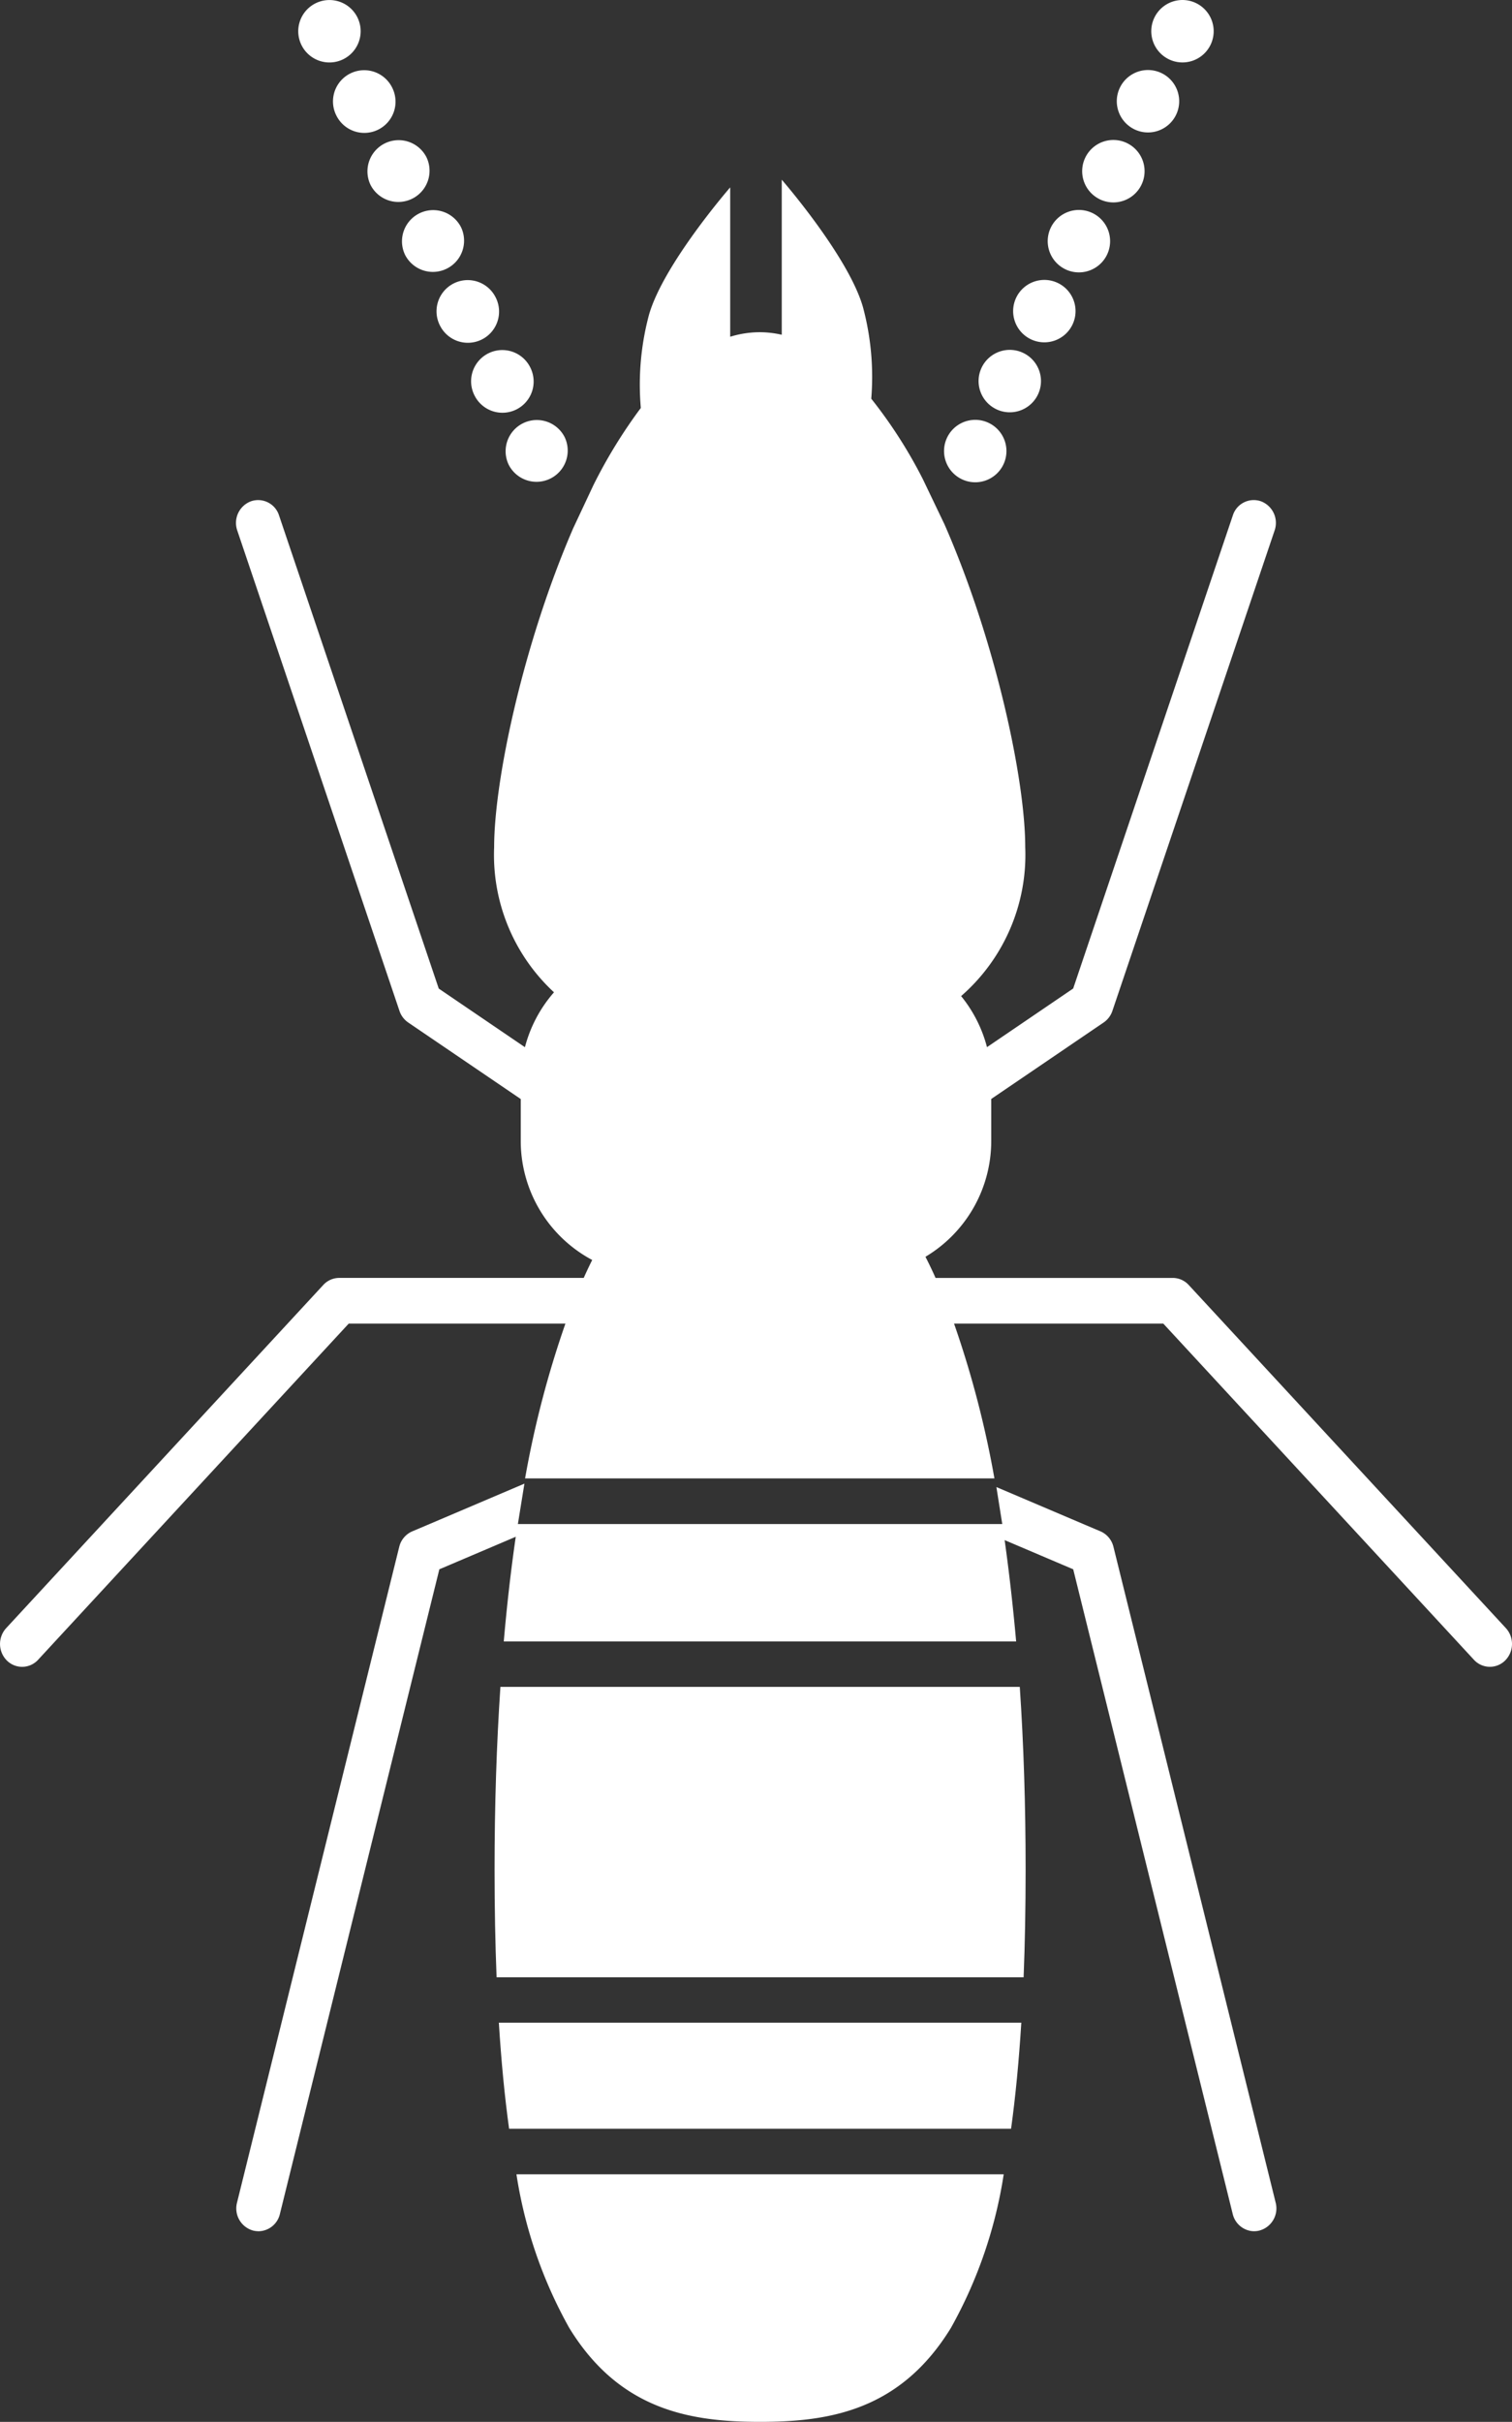
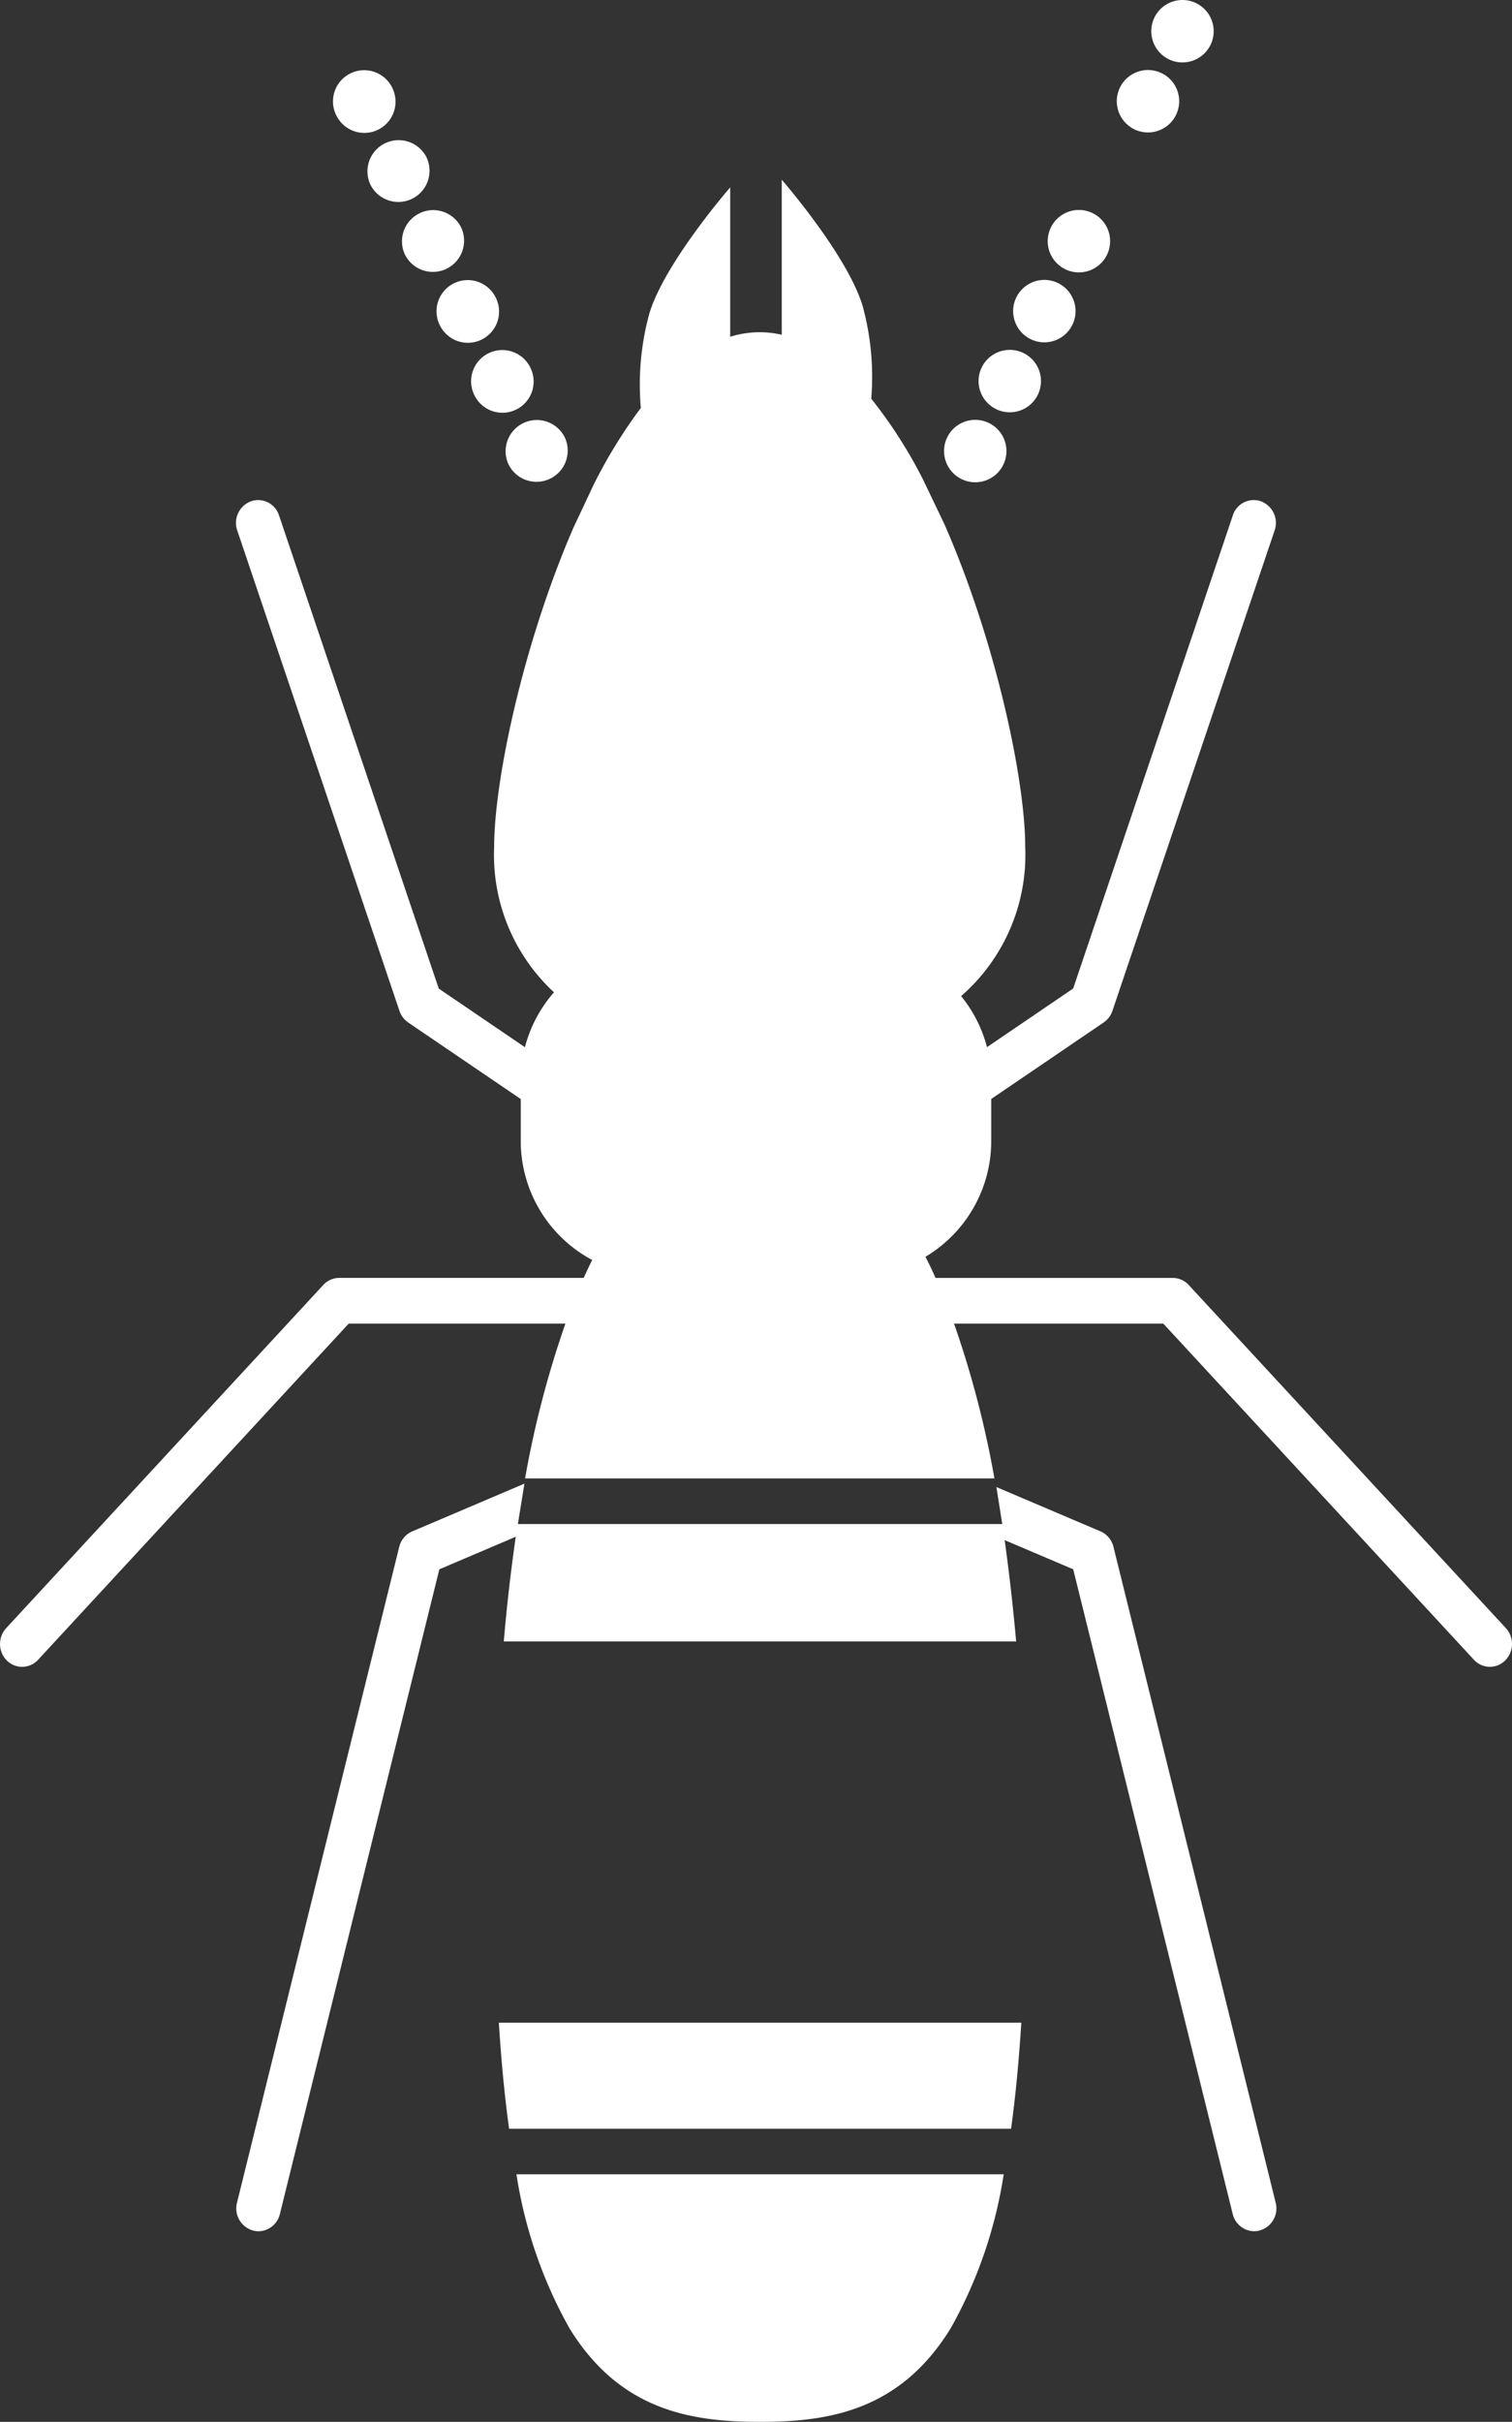
<svg xmlns="http://www.w3.org/2000/svg" width="96" height="153.707" viewBox="0 0 96 153.707">
  <rect x="0" y="0" width="96" height="153.707" fill="#333333" stroke="none" />
  <g id="グループ_726" data-name="グループ 726" transform="translate(-654 -3068)">
    <path id="パス_363" data-name="パス 363" d="M354.572,297.027a1.981,1.981,0,0,0,3.553-1.752h0a1.981,1.981,0,0,0-3.553,1.753" transform="translate(331.73 2800.476)" fill="#fff" />
    <path id="パス_364" data-name="パス 364" d="M330.361,248.009a1.981,1.981,0,1,0,3.553-1.752h0a1.981,1.981,0,0,0-3.553,1.753" transform="translate(353.749 2845.053)" fill="#fff" />
    <path id="パス_365" data-name="パス 365" d="M306.139,198.99a1.981,1.981,0,1,0,3.553-1.752h0a1.981,1.981,0,0,0-3.553,1.753" transform="translate(375.776 2889.632)" fill="#fff" />
    <path id="パス_366" data-name="パス 366" d="M281.928,149.961a1.981,1.981,0,0,0,3.553-1.752h0a1.981,1.981,0,0,0-3.553,1.753" transform="translate(397.794 2934.22)" fill="#fff" />
    <path id="パス_367" data-name="パス 367" d="M257.706,100.942a1.981,1.981,0,0,0,3.553-1.752h0a1.981,1.981,0,0,0-3.553,1.753" transform="translate(419.823 2978.799)" fill="#fff" />
    <path id="パス_368" data-name="パス 368" d="M233.5,51.924a1.981,1.981,0,1,0,3.553-1.752h0a1.981,1.981,0,0,0-3.553,1.753" transform="translate(441.841 3023.377)" fill="#fff" />
-     <path id="パス_369" data-name="パス 369" d="M211.925,3.762a1.981,1.981,0,0,0,.9-2.653h0a1.981,1.981,0,1,0-.9,2.654" transform="translate(463.869 3067.997)" fill="#fff" />
    <path id="パス_370" data-name="パス 370" d="M662.837,297.928a1.981,1.981,0,1,0-.9-2.654h0a1.981,1.981,0,0,0,.9,2.653" transform="translate(52.207 2800.476)" fill="#fff" />
    <path id="パス_371" data-name="パス 371" d="M687.048,248.91a1.981,1.981,0,1,0-.9-2.654h0a1.981,1.981,0,0,0,.9,2.653" transform="translate(30.189 2845.053)" fill="#fff" />
    <path id="パス_372" data-name="パス 372" d="M711.271,199.891a1.981,1.981,0,1,0-.9-2.654h0a1.981,1.981,0,0,0,.9,2.653" transform="translate(8.16 2889.632)" fill="#fff" />
    <path id="パス_373" data-name="パス 373" d="M735.493,150.862a1.981,1.981,0,1,0-.9-2.654h0a1.981,1.981,0,0,0,.9,2.653" transform="translate(-13.867 2934.221)" fill="#fff" />
-     <path id="パス_374" data-name="パス 374" d="M759.7,101.843a1.981,1.981,0,1,0-.9-2.654h0a1.981,1.981,0,0,0,.9,2.653" transform="translate(-35.886 2978.799)" fill="#fff" />
    <path id="パス_375" data-name="パス 375" d="M783.926,52.824a1.981,1.981,0,1,0-.9-2.654h0a1.981,1.981,0,0,0,.9,2.653" transform="translate(-57.914 3023.378)" fill="#fff" />
    <path id="パス_376" data-name="パス 376" d="M808.1,3.761a1.981,1.981,0,1,0-.9-2.653h0a1.981,1.981,0,0,0,.9,2.652" transform="translate(-79.899 3067.997)" fill="#fff" />
    <path id="パス_377" data-name="パス 377" d="M365.364,1533.231c3.21,5.236,7.719,5.958,12.114,5.958s8.9-.722,12.114-5.958a28.9,28.9,0,0,0,3.355-9.754H362.009a28.9,28.9,0,0,0,3.355,9.754" transform="translate(324.781 1682.517)" fill="#fff" />
    <path id="パス_378" data-name="パス 378" d="M350.328,1424H382.2q.423-3.069.65-6.732H349.678q.228,3.669.65,6.732" transform="translate(335.995 1779.104)" fill="#fff" />
-     <path id="パス_379" data-name="パス 379" d="M347.046,1181.948c-.245,3.646-.371,7.517-.371,11.59,0,2.428.043,4.7.128,6.843h33.462q.128-3.207.128-6.843,0-6.11-.371-11.59Z" transform="translate(338.726 1993.111)" fill="#fff" />
    <path id="パス_380" data-name="パス 380" d="M221.363,1043.561a1.441,1.441,0,0,0-.826-.983l-.986-.417-.107-.046-5.513-2.346.372,2.346H183.55l.414-2.563-6.022,2.563-1.1.466a1.441,1.441,0,0,0-.826.983l-10.3,41.624a1.457,1.457,0,0,0,1.013,1.766,1.343,1.343,0,0,0,.236.039c.038,0,.075.007.113.007a1.413,1.413,0,0,0,1.36-1.092l10.125-40.919,4.123-1.755.728-.31q-.458,3.162-.761,6.644h32.532q-.3-3.358-.73-6.432l4.353,1.852.88,3.555.968,3.909,8.28,33.454a1.424,1.424,0,0,0,1.128,1.072,1.394,1.394,0,0,0,.232.02,1.369,1.369,0,0,0,.349-.046,1.456,1.456,0,0,0,1.018-1.766Z" transform="translate(503.332 2122.609)" fill="#fff" />
    <path id="パス_381" data-name="パス 381" d="M95.611,217.846v0L75.475,196.069a1.382,1.382,0,0,0-1.016-.449H59.4c-.2-.454-.415-.9-.641-1.342a8.559,8.559,0,0,0,4.177-7.334v-2.682l7.138-4.854a1.447,1.447,0,0,0,.554-.734l10.3-30.492a1.465,1.465,0,0,0-.863-1.85,1.393,1.393,0,0,0-1.776.853h0l-.013.039L68.138,177.253l-5.472,3.721a8.536,8.536,0,0,0-1.643-3.241,11.891,11.891,0,0,0,4.071-9.459c0-4.283-1.883-13.094-5.13-20.488L58.6,144.938a30.029,30.029,0,0,0-3.282-5.118,17.074,17.074,0,0,0-.532-5.833c-.937-3.227-5.151-8.067-5.151-8.067v9.841a6.278,6.278,0,0,0-1.4-.161,6.366,6.366,0,0,0-1.873.287v-9.48s-4.215,4.84-5.151,8.067a17.126,17.126,0,0,0-.524,5.932,32.257,32.257,0,0,0-3.007,4.894l-1.29,2.748c-3.177,7.339-5.016,16-5.016,20.228a11.874,11.874,0,0,0,3.8,9.217,8.546,8.546,0,0,0-1.845,3.484l-5.472-3.721L17.716,147.225a1.393,1.393,0,0,0-1.748-.906l-.041.014a1.465,1.465,0,0,0-.863,1.85l10.3,30.492a1.447,1.447,0,0,0,.554.734l7.145,4.858v2.676a8.565,8.565,0,0,0,4.537,7.538q-.282.563-.538,1.138H21.541a1.382,1.382,0,0,0-1.016.449L.389,217.85A1.487,1.487,0,0,0,.434,219.9a1.373,1.373,0,0,0,1.942,0h0c.015-.015.03-.03.044-.046l19.722-21.336H35.9a62.992,62.992,0,0,0-2.562,9.827h29.8a62.994,62.994,0,0,0-2.564-9.827H73.859L93.58,219.852a1.373,1.373,0,0,0,1.94.091h0l.046-.044a1.487,1.487,0,0,0,.045-2.053" transform="translate(654 2953.485)" fill="#fff" />
    <rect id="長方形_156" data-name="長方形 156" width="96" height="153.706" transform="translate(654 3068)" fill="none" />
  </g>
</svg>